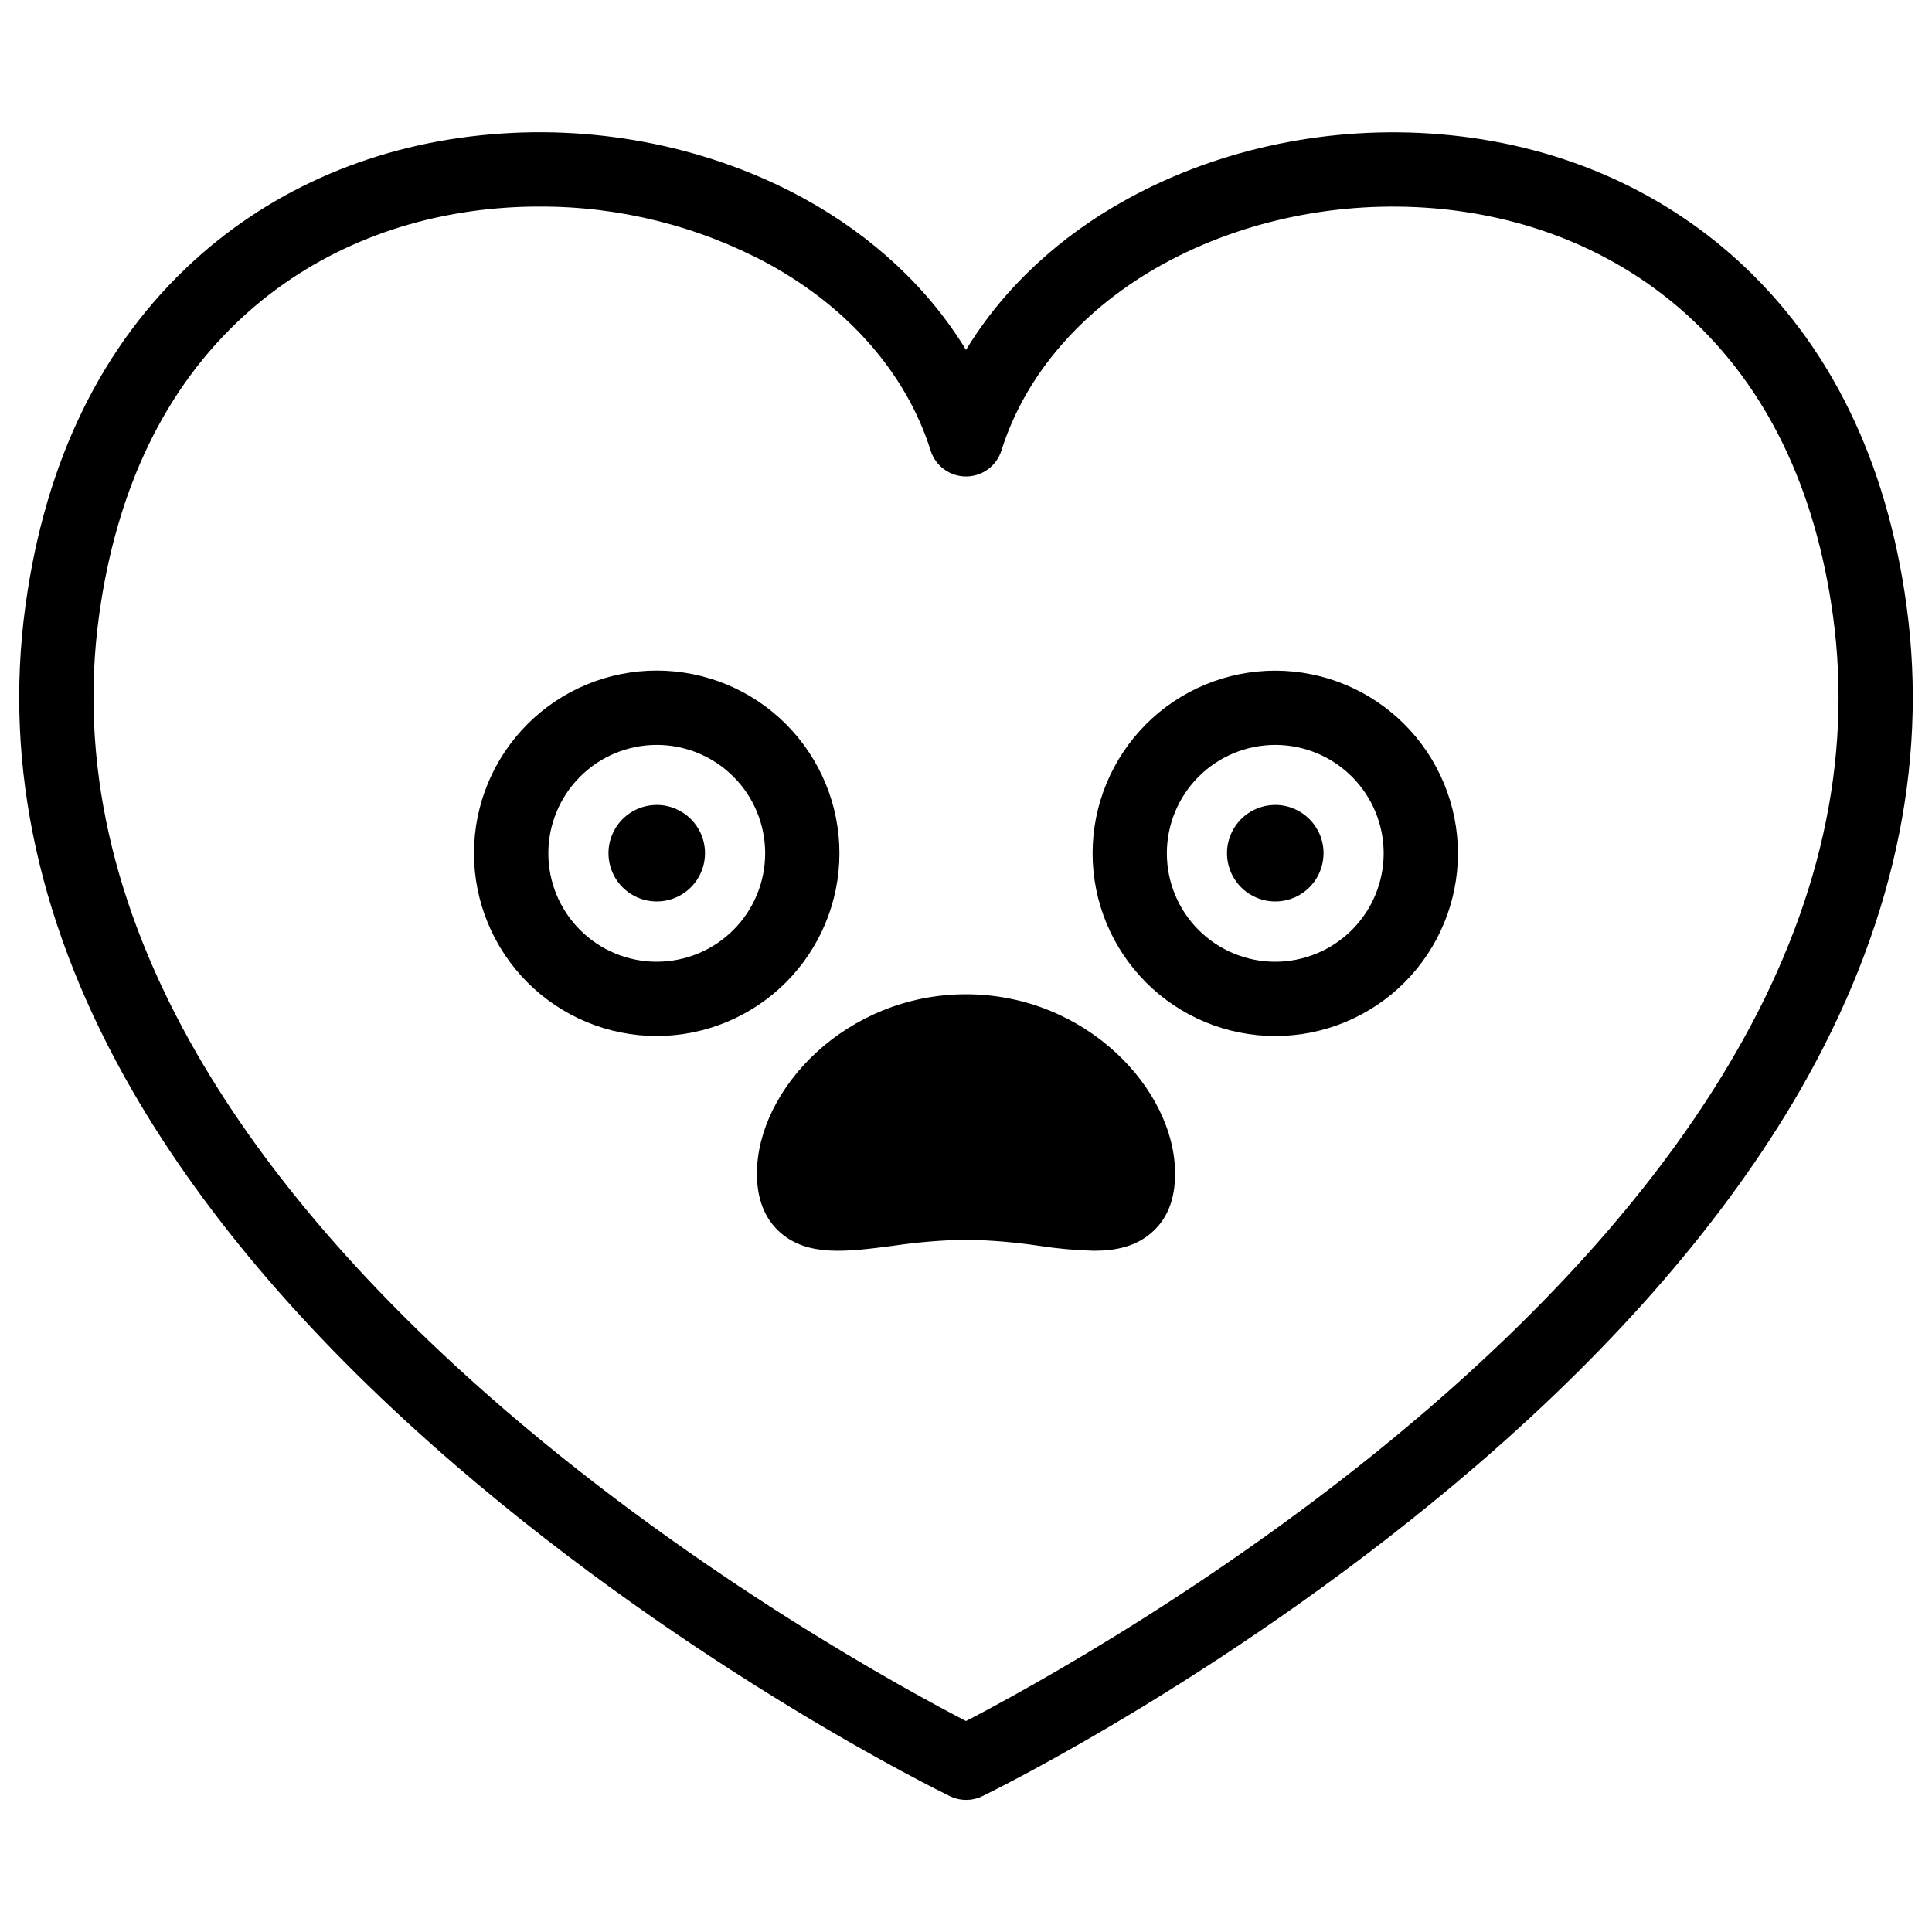
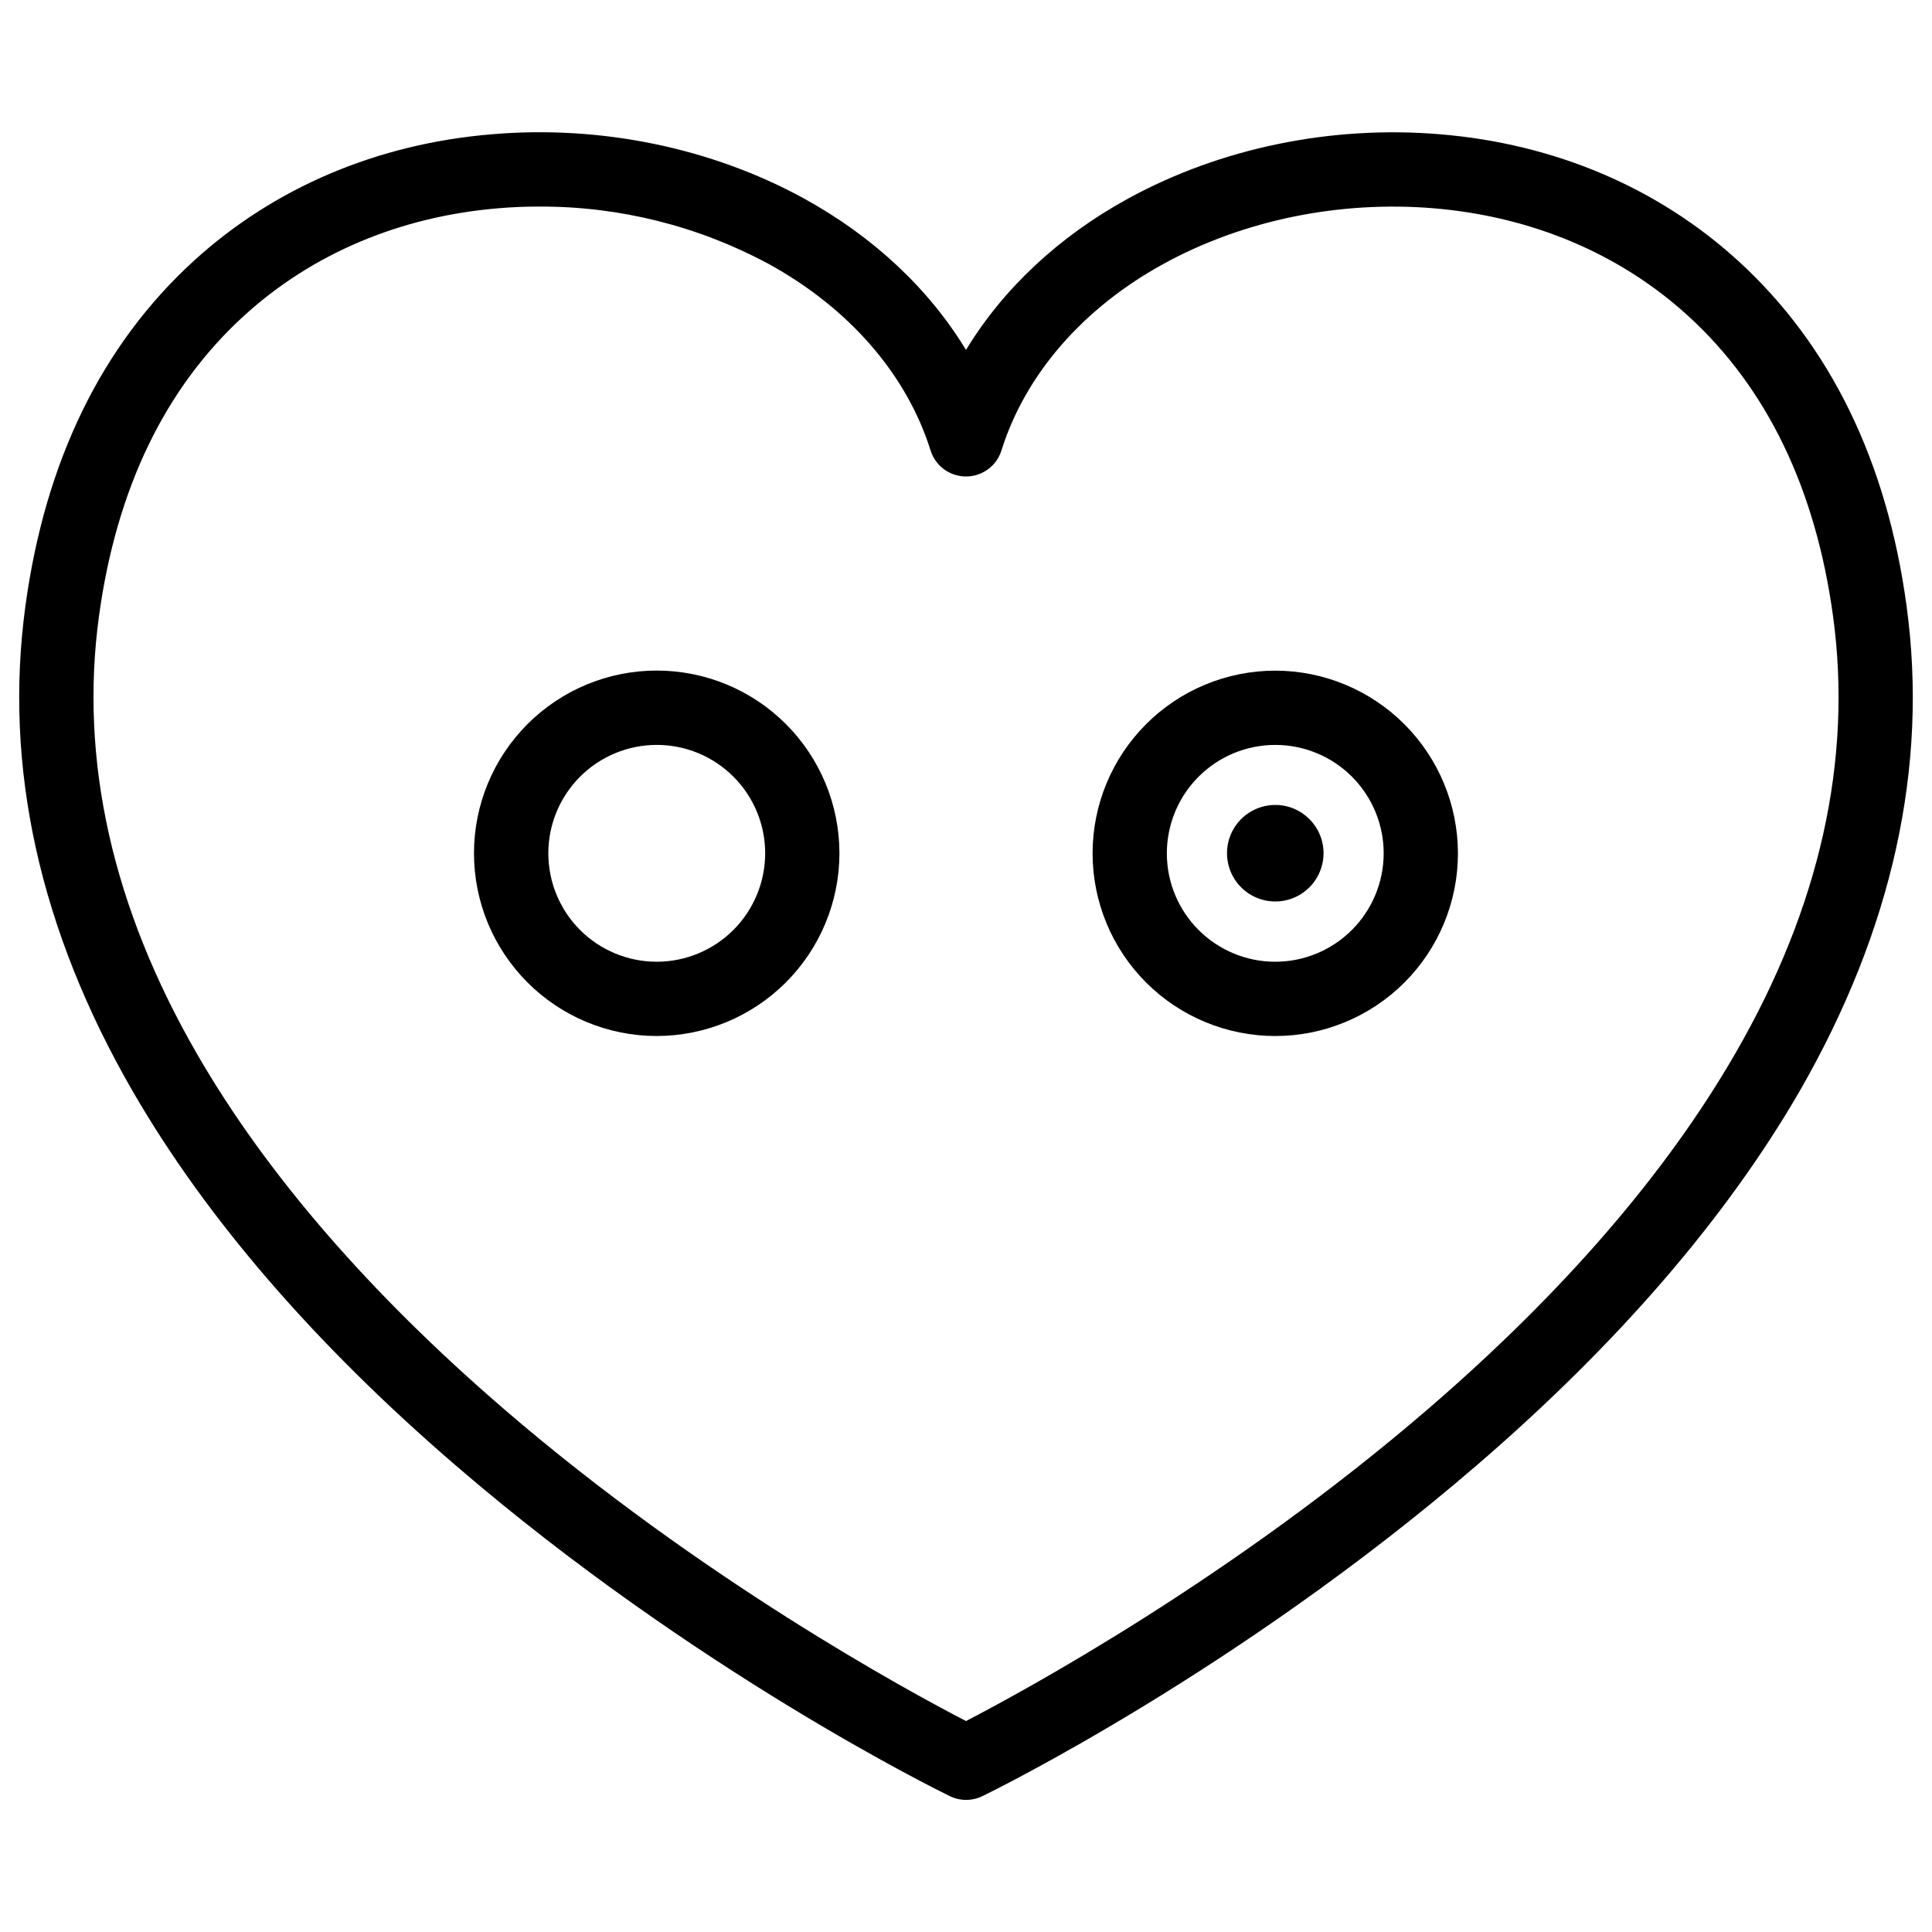
<svg xmlns="http://www.w3.org/2000/svg" fill="#000000" width="800px" height="800px" version="1.1" viewBox="144 144 512 512">
  <g>
    <path d="m649.26 304.55c-5.227-38.375-20.262-69.156-44.586-91.387-21.293-19.434-48.629-31.062-79.055-33.582-28.793-2.41-58.113 3.621-82.598 17.012-18.422 10.059-33.18 23.934-43.02 40.141-9.84-16.207-24.602-30.082-43.02-40.176-24.484-13.395-53.809-19.438-82.602-16.977-30.422 2.519-57.758 14.148-79.055 33.582-24.324 22.23-39.359 53.012-44.582 91.387-5.824 42.598 3.738 85.883 28.43 128.65 19.426 33.613 48.215 66.98 85.609 99.168 63.152 54.395 128.21 86.309 130.96 87.637l-0.004-0.004c2.715 1.32 5.883 1.32 8.602 0 2.746-1.328 67.809-33.238 130.96-87.637 37.391-32.188 66.145-65.555 85.609-99.168 24.605-42.781 34.172-86.066 28.348-128.64zm-45.375 118.61c-18.262 31.664-45.57 63.301-81.172 94.012-52.152 45-107.18 74.871-122.71 82.922-15.5-8.02-70.27-37.738-122.42-82.656-35.68-30.742-63.055-62.406-81.355-94.102-22.465-38.898-31.203-77.973-25.988-116.11 4.613-33.711 17.523-60.457 38.375-79.496 18.047-16.48 41.328-26.352 67.426-28.535 3.621-0.309 7.25-0.461 10.883-0.453v0.004c21.145-0.082 41.98 5.113 60.613 15.113 21.441 11.73 36.742 29.324 43.078 49.523 1.289 4.102 5.09 6.891 9.391 6.891 4.297 0 8.098-2.789 9.387-6.891 6.336-20.203 21.648-37.797 43.078-49.523 21.125-11.551 46.516-16.727 71.496-14.66 26.066 2.195 49.379 12.062 67.426 28.535 20.852 19.039 33.762 45.785 38.375 79.496 5.207 38.082-3.441 77.098-25.879 115.93z" />
    <path d="m366.46 370.14c0-12.844-5.098-25.16-14.18-34.246-9.078-9.082-21.395-14.184-34.238-14.188-12.844 0-25.16 5.098-34.242 14.18-9.082 9.082-14.188 21.398-14.188 34.238 0 12.844 5.102 25.164 14.184 34.242 9.078 9.082 21.398 14.188 34.238 14.188 12.84-0.016 25.145-5.121 34.223-14.195s14.188-21.383 14.203-34.219zm-48.422 28.734-0.004-0.004c-7.617 0-14.926-3.031-20.312-8.418-5.387-5.391-8.41-12.699-8.41-20.32 0.004-7.621 3.031-14.926 8.422-20.312 5.387-5.387 12.695-8.414 20.316-8.414 7.621 0 14.926 3.027 20.312 8.418 5.391 5.387 8.418 12.695 8.418 20.316-0.008 7.617-3.039 14.926-8.43 20.312-5.387 5.387-12.695 8.414-20.316 8.418z" />
-     <path d="m318.04 357.32c-5.172 0-9.836 3.113-11.816 7.894-1.98 4.781-0.887 10.281 2.773 13.941 3.656 3.656 9.16 4.754 13.941 2.773 4.777-1.98 7.894-6.644 7.894-11.82 0-7.062-5.727-12.789-12.793-12.789z" />
    <path d="m481.96 321.73c-12.84 0-25.156 5.102-34.234 14.18s-14.18 21.395-14.18 34.234c0 12.84 5.102 25.152 14.18 34.234 9.078 9.078 21.395 14.18 34.234 14.18 12.84 0 25.152-5.102 34.23-14.18 9.082-9.082 14.18-21.395 14.18-34.234-0.016-12.836-5.121-25.141-14.195-34.215-9.074-9.078-21.379-14.184-34.215-14.199zm0 77.145c-7.621 0-14.93-3.027-20.316-8.414-5.391-5.387-8.418-12.695-8.418-20.316 0-7.621 3.027-14.93 8.418-20.316 5.387-5.391 12.695-8.418 20.316-8.418 7.621 0 14.93 3.027 20.316 8.418 5.387 5.387 8.414 12.695 8.414 20.316-0.008 7.617-3.039 14.918-8.426 20.305s-12.688 8.418-20.305 8.426z" />
    <path d="m481.96 357.32c-5.176 0-9.84 3.113-11.82 7.894s-0.883 10.281 2.773 13.941c3.66 3.656 9.16 4.754 13.941 2.773 4.781-1.98 7.898-6.644 7.898-11.82 0-7.062-5.731-12.789-12.793-12.789z" />
-     <path d="m400 407.49c-31.715 0-55.41 25.102-55.41 47.547 0 6.742 2.086 11.984 6.199 15.605 7.32 6.426 17.645 5.086 29.609 3.543 6.488-0.977 13.039-1.527 19.602-1.652 6.562 0.125 13.109 0.676 19.602 1.652 4.727 0.723 9.496 1.148 14.277 1.277 5.902 0 11.129-1.133 15.332-4.82 4.203-3.691 6.199-8.855 6.199-15.605-0.004-22.445-23.695-47.547-55.41-47.547z" />
  </g>
</svg>